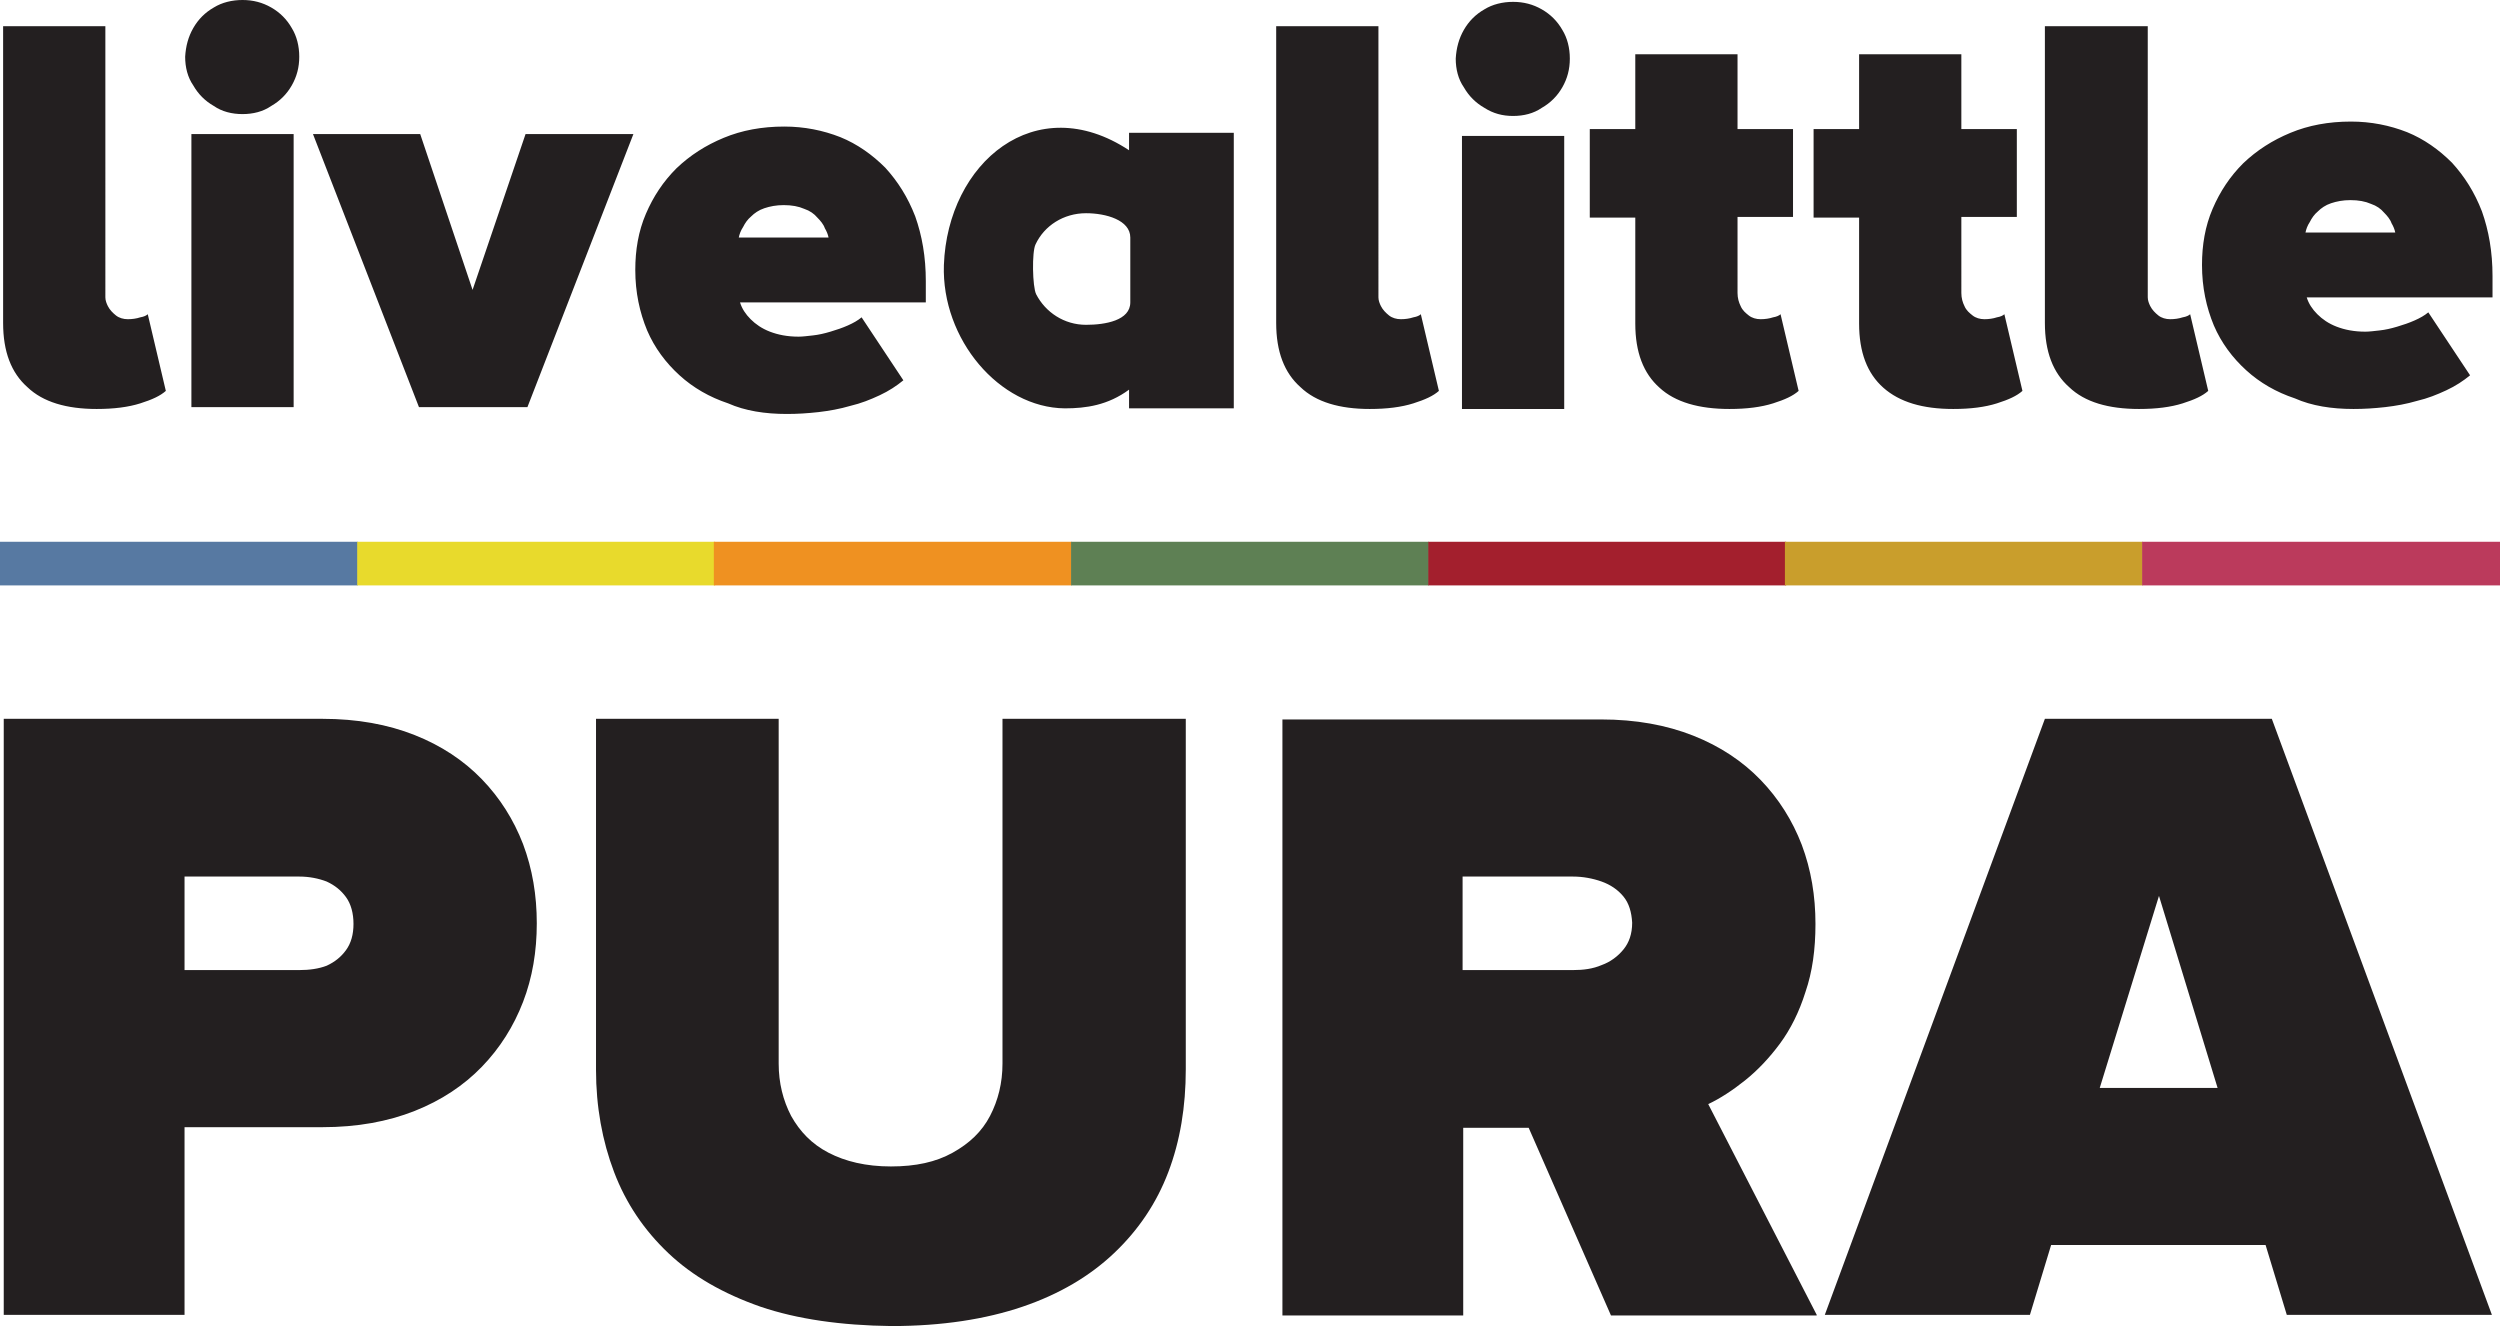
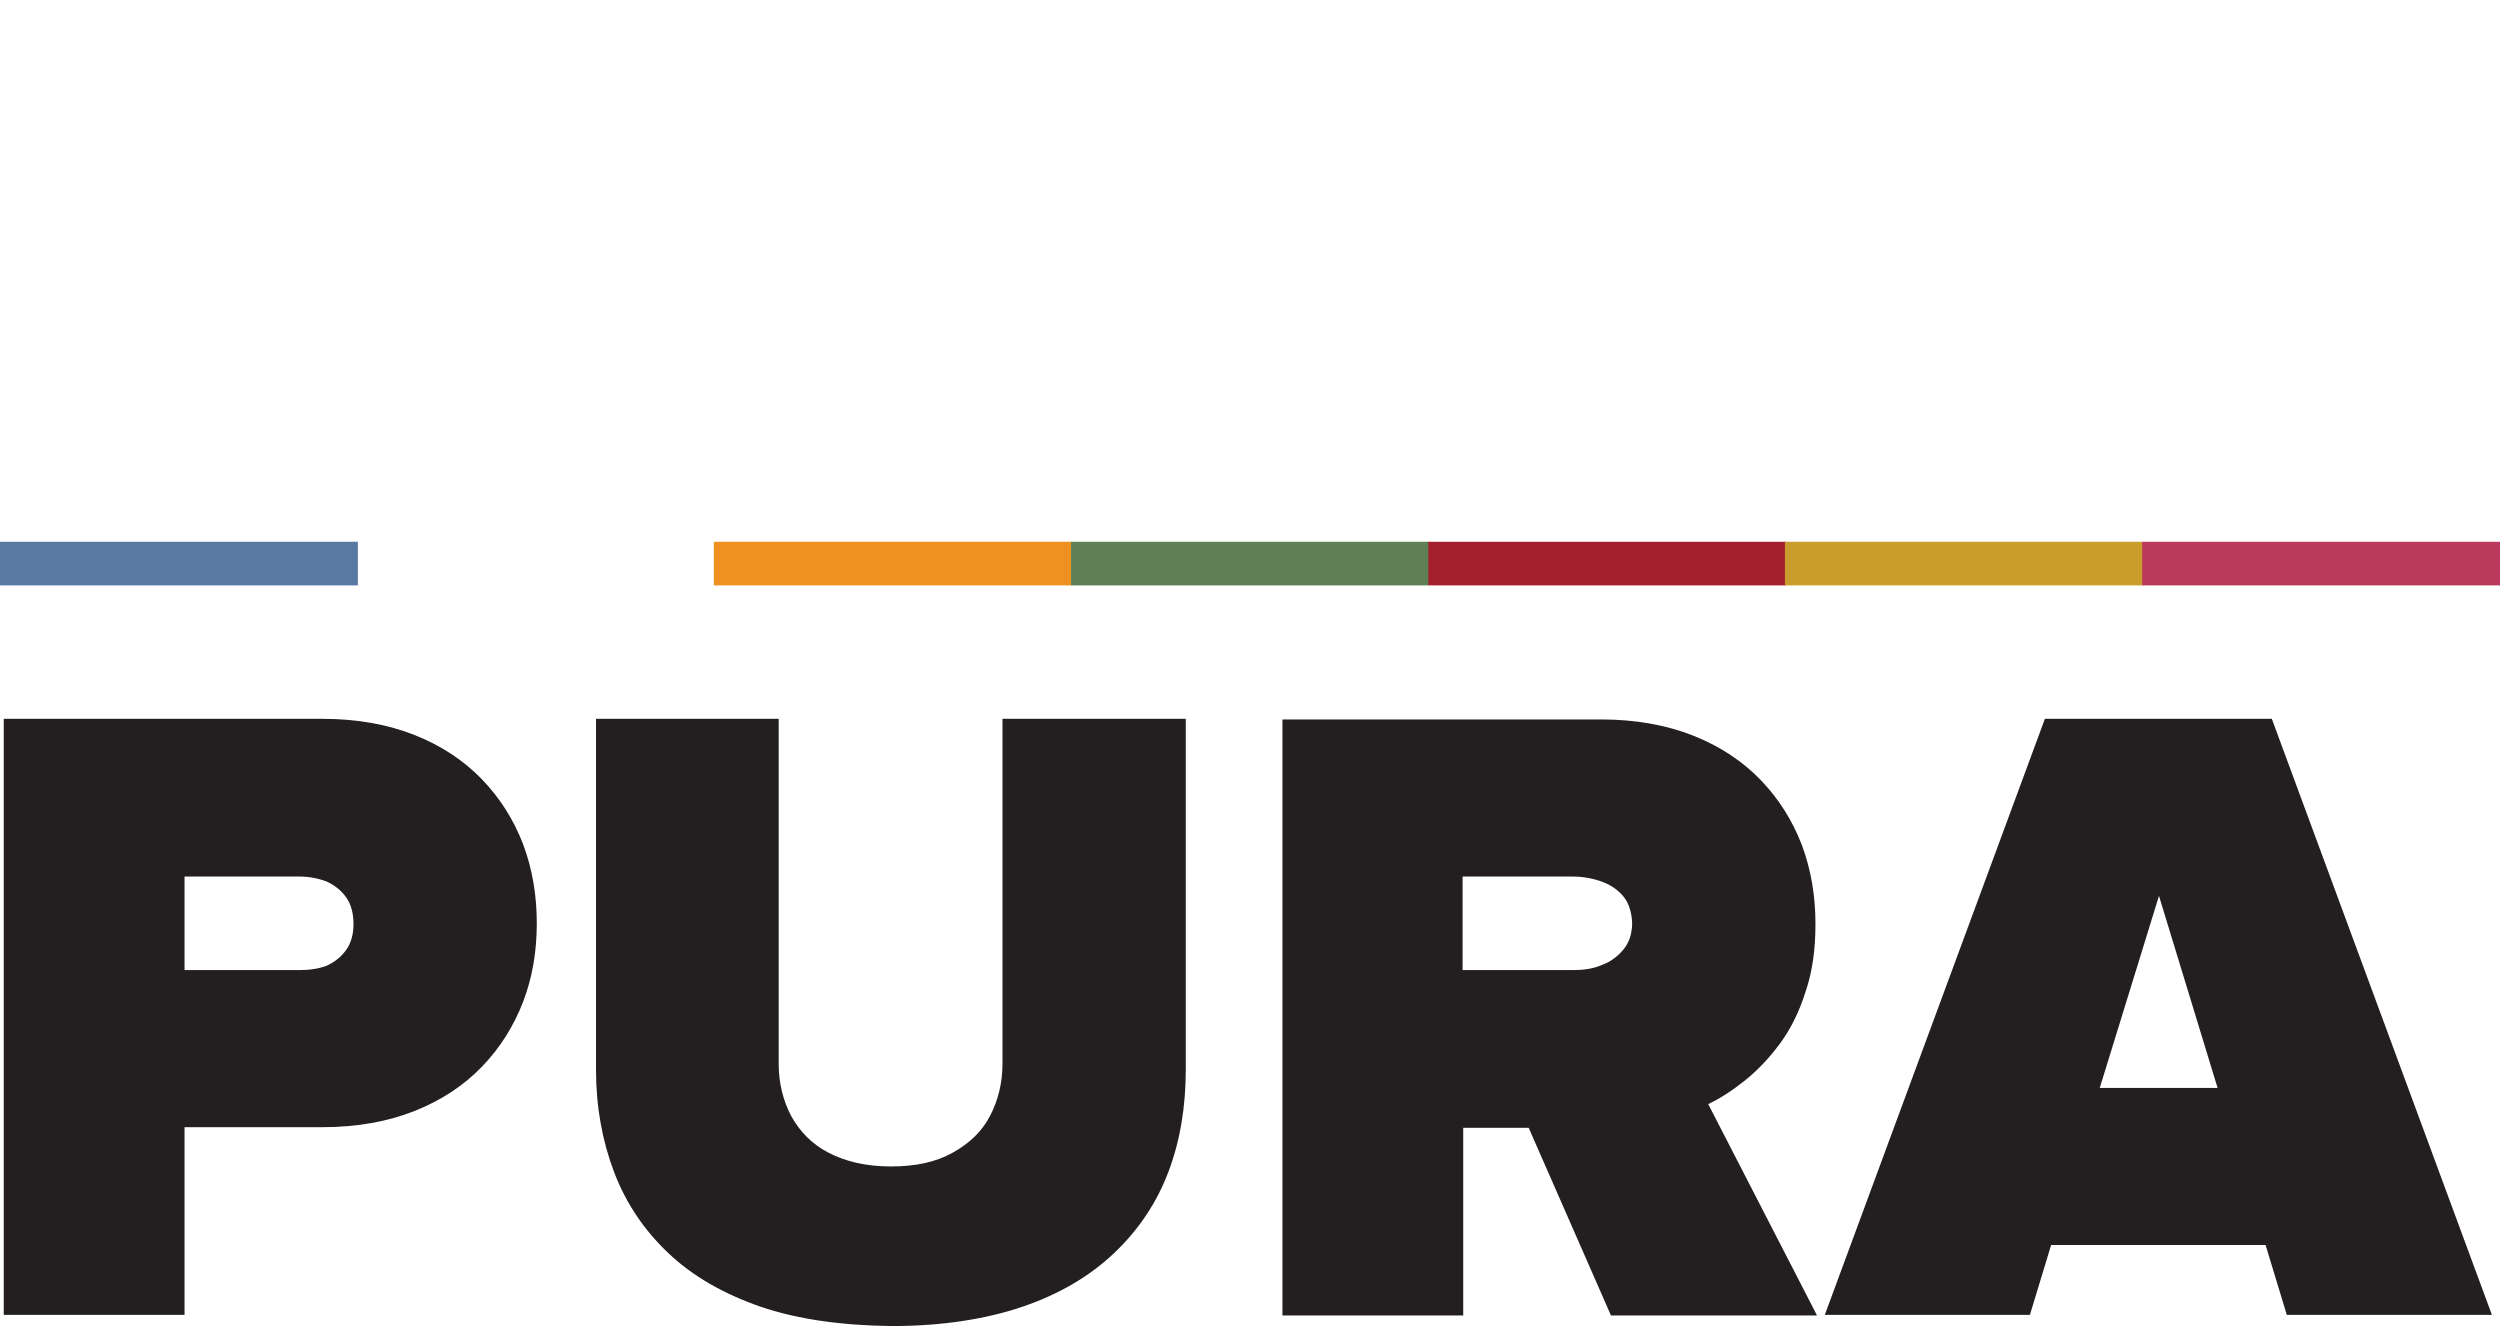
<svg xmlns="http://www.w3.org/2000/svg" id="Layer_1" x="0px" y="0px" viewBox="0 0 401 212.7" style="enable-background:new 0 0 401 212.7;" xml:space="preserve">
  <style type="text/css">	.st0{fill:#231F20;}	.st1{fill-rule:evenodd;clip-rule:evenodd;fill:#5779A2;}	.st2{fill-rule:evenodd;clip-rule:evenodd;fill:#E8DA2C;}	.st3{fill-rule:evenodd;clip-rule:evenodd;fill:#EF9121;}	.st4{fill-rule:evenodd;clip-rule:evenodd;fill:#5E8054;}	.st5{fill-rule:evenodd;clip-rule:evenodd;fill:#A31F2D;}	.st6{fill-rule:evenodd;clip-rule:evenodd;fill:#C99E2C;}	.st7{fill-rule:evenodd;clip-rule:evenodd;fill:#BB3A5C;}	.st8{fill-rule:evenodd;clip-rule:evenodd;fill:#231F20;}	.st9{fill:none;}</style>
  <g>
    <path class="st0" d="M355.7,174.5h-18.9l9.5-30.8L355.7,174.5z M399.7,210.9l-35.3-95.6H328l-35.3,95.6h32.9l3.4-11.2h34.4  l3.4,11.2H399.7z M252.3,155.6h-17.7v-15h17.7c1.6,0,3.2,0.3,4.6,0.8c1.4,0.5,2.6,1.3,3.5,2.4c0.9,1.1,1.3,2.5,1.4,4.2  c0,1.8-0.5,3.2-1.4,4.3c-0.9,1.1-2.1,2-3.5,2.5C255.5,155.4,254,155.6,252.3,155.6 M291.4,210.9L274,177.1c1.9-0.9,3.9-2.2,5.9-3.8  c2-1.6,3.9-3.6,5.6-5.9c1.7-2.3,3.1-5.1,4.1-8.3c1.1-3.2,1.6-6.8,1.6-10.9c0-4.5-0.7-8.7-2.2-12.7c-1.5-3.9-3.7-7.4-6.6-10.4  c-2.9-3-6.5-5.4-10.8-7.1c-4.3-1.7-9.2-2.6-14.8-2.6h-51.1v95.6h29v-30.1h10.5l13.2,30.1H291.4z M143,212.7c8.1,0,15.1-1.1,21-3.1  c5.9-2,10.8-4.9,14.7-8.6c3.9-3.7,6.8-8,8.7-13c1.9-5,2.8-10.5,2.8-16.5v-56.2h-29.4v55.3c0,3.1-0.7,5.9-2,8.4  c-1.3,2.5-3.3,4.4-6,5.9c-2.7,1.5-5.9,2.2-9.9,2.2c-4,0-7.3-0.8-10-2.2c-2.7-1.4-4.6-3.4-6-5.9c-1.3-2.5-2-5.3-2-8.4v-55.3H95.6  v56.3c0,5.9,1,11.4,2.9,16.4c1.9,5,4.8,9.3,8.7,13c3.9,3.7,8.8,6.5,14.8,8.6C127.9,211.6,134.9,212.6,143,212.7 M48,155.6H29.6v-15  H48c1.6,0,3.1,0.3,4.4,0.8c1.3,0.6,2.3,1.4,3.1,2.5c0.8,1.1,1.2,2.6,1.2,4.3c0,1.7-0.4,3.1-1.2,4.2c-0.8,1.1-1.8,1.9-3.1,2.5  C51.1,155.4,49.6,155.6,48,155.6 M29.6,210.9v-30.1h22.1c5.6,0,10.5-0.9,14.8-2.6c4.3-1.7,7.9-4.1,10.8-7.1c2.9-3,5.1-6.5,6.6-10.4  c1.5-3.9,2.2-8.1,2.2-12.6c0-4.5-0.7-8.7-2.2-12.7c-1.5-3.9-3.7-7.4-6.6-10.4c-2.9-3-6.5-5.4-10.8-7.1c-4.3-1.7-9.2-2.6-14.8-2.6  H0.6v95.6H29.6z" />
    <rect y="86.9" class="st1" width="57.4" height="7" />
-     <rect x="57.3" y="86.9" class="st2" width="57.4" height="7" />
    <rect x="114.5" y="86.9" class="st3" width="57.4" height="7" />
    <rect x="171.8" y="86.9" class="st4" width="57.4" height="7" />
    <rect x="229.1" y="86.9" class="st5" width="57.4" height="7" />
    <rect x="286.3" y="86.9" class="st6" width="57.4" height="7" />
    <rect x="343.6" y="86.9" class="st7" width="57.4" height="7" />
-     <path class="st8" d="M174.2,34.2c3.2,0,7.1,1.1,7.1,3.9v10.4c0,2.9-4,3.6-7.1,3.6c-3.5,0-6.5-2-8-4.9c-0.6-1.2-0.7-6.8-0.1-8  C167.5,36.2,170.6,34.2,174.2,34.2 M197.9,65.5V21.3h-16.8v2.8c-15-9.9-29.1,2-29.7,18.4c-0.4,11.9,8.9,22.9,19.4,23  c3.4,0,6.9-0.5,10.3-3v3H197.9z M384.2,37.3h-14.4c0.1-0.5,0.3-1.1,0.7-1.7c0.3-0.6,0.7-1.2,1.3-1.7c0.5-0.5,1.2-1,2.1-1.3  c0.9-0.3,1.9-0.5,3.1-0.5c1.3,0,2.4,0.2,3.3,0.6c0.9,0.3,1.6,0.8,2.1,1.4c0.5,0.5,1,1.1,1.2,1.7C383.9,36.3,384.1,36.8,384.2,37.3   M377.5,65.6c1.7,0,3.3-0.1,5.1-0.3c1.7-0.2,3.4-0.5,5.1-1c1.7-0.4,3.2-1,4.7-1.7c1.5-0.7,2.7-1.5,3.8-2.4l-6.7-10.1  c-0.6,0.5-1.3,0.9-2.2,1.3c-0.9,0.4-1.8,0.7-2.8,1c-1,0.3-1.9,0.5-2.8,0.6c-0.9,0.1-1.7,0.2-2.3,0.2c-1.8,0-3.3-0.3-4.6-0.8  c-1.3-0.5-2.3-1.2-3.1-2c-0.8-0.8-1.4-1.7-1.7-2.7h29.8v-3.4c0-3.9-0.6-7.3-1.7-10.4c-1.2-3.1-2.8-5.6-4.8-7.8  c-2.1-2.1-4.5-3.8-7.2-4.9c-2.8-1.1-5.8-1.7-9-1.7c-3.6,0-6.8,0.6-9.7,1.8c-2.9,1.2-5.4,2.8-7.6,4.9c-2.1,2.1-3.7,4.5-4.9,7.3  c-1.2,2.8-1.7,5.8-1.7,9c0,3.6,0.7,6.8,1.9,9.7c1.2,2.8,3,5.2,5.2,7.2c2.2,2,4.8,3.5,7.8,4.5C370.8,65.1,374,65.6,377.5,65.6   M313.3,65.6c2.8,0,5.1-0.3,7-0.9c1.9-0.6,3.2-1.2,4.1-2l-2.9-12.3c-0.2,0.2-0.6,0.4-1.2,0.5c-0.6,0.2-1.3,0.3-2,0.3  c-0.7,0-1.4-0.2-1.9-0.6c-0.5-0.4-1-0.8-1.3-1.5c-0.3-0.6-0.5-1.3-0.5-2.1V34.8h8.9V20.7h-8.9v-12h-16.4v12h-7.3v14.2h7.3v17  c0,4.6,1.3,8,3.9,10.3C304.7,64.5,308.4,65.6,313.3,65.6 M343.1,65.6c2.8,0,5.1-0.3,7-0.9c1.9-0.6,3.2-1.2,4.1-2l-2.9-12.3  c-0.2,0.2-0.6,0.4-1.2,0.5c-0.6,0.2-1.3,0.3-2,0.3c-0.7,0-1.4-0.2-1.9-0.6c-0.5-0.4-1-0.9-1.3-1.5c-0.2-0.4-0.4-0.9-0.4-1.4V4.2  H328l0,4.5h0v12.6v0.6v0.6v0.6l0,6.1l0,0v22.6c0,4.6,1.3,8,3.9,10.3C334.4,64.5,338.2,65.6,343.1,65.6 M219.7,65.6  c2.8,0,5.1-0.3,7-0.9c1.9-0.6,3.2-1.2,4.1-2l-2.9-12.3c-0.2,0.2-0.6,0.4-1.2,0.5c-0.6,0.2-1.3,0.3-2,0.3c-0.7,0-1.4-0.2-1.9-0.6  c-0.5-0.4-1-0.9-1.3-1.5c-0.2-0.4-0.4-0.9-0.4-1.4V4.2h-16.4l0,4.5h0v12.6v0.6v0.6v0.6l0,6.1l0,0v22.6c0,4.6,1.3,8,3.9,10.3  C211.1,64.5,214.9,65.6,219.7,65.6 M15.5,65.6c2.8,0,5.1-0.3,7-0.9c1.9-0.6,3.2-1.2,4.1-2l-2.9-12.3c-0.2,0.2-0.6,0.4-1.2,0.5  c-0.6,0.2-1.3,0.3-2,0.3c-0.7,0-1.4-0.2-1.9-0.6c-0.5-0.4-1-0.9-1.3-1.5c-0.2-0.4-0.4-0.9-0.4-1.4V4.2H0.5l0,4.5h0v12.6v0.6v0.6  v0.6l0,6.1l0,0v22.6c0,4.6,1.3,8,3.9,10.3C6.9,64.5,10.7,65.6,15.5,65.6 M277.4,65.6c2.8,0,5.1-0.3,7-0.9c1.9-0.6,3.2-1.2,4.1-2  l-2.9-12.3c-0.2,0.2-0.6,0.4-1.2,0.5c-0.6,0.2-1.3,0.3-2,0.3c-0.7,0-1.4-0.2-1.9-0.6c-0.5-0.4-1-0.8-1.3-1.5  c-0.3-0.6-0.5-1.3-0.5-2.1V34.8h8.9V20.7h-8.9v-12h-16.4v12H255v14.2h7.3v17c0,4.6,1.3,8,3.9,10.3  C268.7,64.5,272.5,65.6,277.4,65.6 M250.9,21.8h-16.4v43.8h16.4V21.8z M242.7,18.6c1.7,0,3.3-0.4,4.6-1.3c1.4-0.8,2.5-1.9,3.3-3.3  c0.8-1.4,1.2-2.9,1.2-4.6c0-1.7-0.4-3.3-1.2-4.6c-0.8-1.4-1.9-2.5-3.3-3.3c-1.4-0.8-2.9-1.2-4.6-1.2c-1.7,0-3.3,0.4-4.6,1.2  c-1.4,0.8-2.5,1.9-3.3,3.3c-0.8,1.4-1.2,2.9-1.3,4.6c0,1.7,0.4,3.3,1.3,4.6c0.8,1.4,1.9,2.5,3.3,3.3  C239.5,18.2,241,18.6,242.7,18.6 M132.9,38.1h-14.4c0.1-0.5,0.3-1.1,0.7-1.7c0.3-0.6,0.7-1.2,1.3-1.7c0.5-0.5,1.2-1,2.1-1.3  c0.9-0.3,1.9-0.5,3.1-0.5c1.3,0,2.4,0.2,3.3,0.6c0.9,0.3,1.6,0.8,2.1,1.4c0.5,0.5,1,1.1,1.2,1.7C132.6,37.1,132.8,37.6,132.9,38.1   M126.2,66.4c1.7,0,3.3-0.1,5.1-0.3c1.7-0.2,3.4-0.5,5.1-1c1.7-0.4,3.2-1,4.7-1.7c1.5-0.7,2.7-1.5,3.8-2.4l-6.7-10.1  c-0.6,0.5-1.3,0.9-2.2,1.3c-0.9,0.4-1.8,0.7-2.8,1c-1,0.3-1.9,0.5-2.8,0.6c-0.9,0.1-1.7,0.2-2.3,0.2c-1.8,0-3.3-0.3-4.6-0.8  c-1.3-0.5-2.3-1.2-3.1-2c-0.8-0.8-1.4-1.7-1.7-2.7h29.8v-3.4c0-3.9-0.6-7.3-1.7-10.4c-1.2-3.1-2.8-5.6-4.8-7.8  c-2.1-2.1-4.5-3.8-7.2-4.9c-2.8-1.1-5.8-1.7-9-1.7c-3.6,0-6.8,0.6-9.7,1.8c-2.9,1.2-5.4,2.8-7.6,4.9c-2.1,2.1-3.7,4.5-4.9,7.3  c-1.2,2.8-1.7,5.8-1.7,9c0,3.6,0.7,6.8,1.9,9.7c1.2,2.8,3,5.2,5.2,7.2c2.2,2,4.8,3.5,7.8,4.5C119.5,65.9,122.7,66.4,126.2,66.4   M84.6,65.3l17-43.8H84.3l-8.5,25l-8.4-25H50.2l17,43.8H84.6z M47.1,21.5H30.7v43.8h16.4V21.5z M38.9,18.3c1.7,0,3.3-0.4,4.6-1.3  c1.4-0.8,2.5-1.9,3.3-3.3c0.8-1.4,1.2-2.9,1.2-4.6c0-1.7-0.4-3.3-1.2-4.6c-0.8-1.4-1.9-2.5-3.3-3.3C42.1,0.4,40.6,0,38.9,0  c-1.7,0-3.3,0.4-4.6,1.2c-1.4,0.8-2.5,1.9-3.3,3.3c-0.8,1.4-1.2,2.9-1.3,4.6c0,1.7,0.4,3.3,1.3,4.6c0.8,1.4,1.9,2.5,3.3,3.3  C35.6,17.9,37.2,18.3,38.9,18.3" />
-     <rect y="0" class="st9" width="401" height="212.7" />
  </g>
</svg>